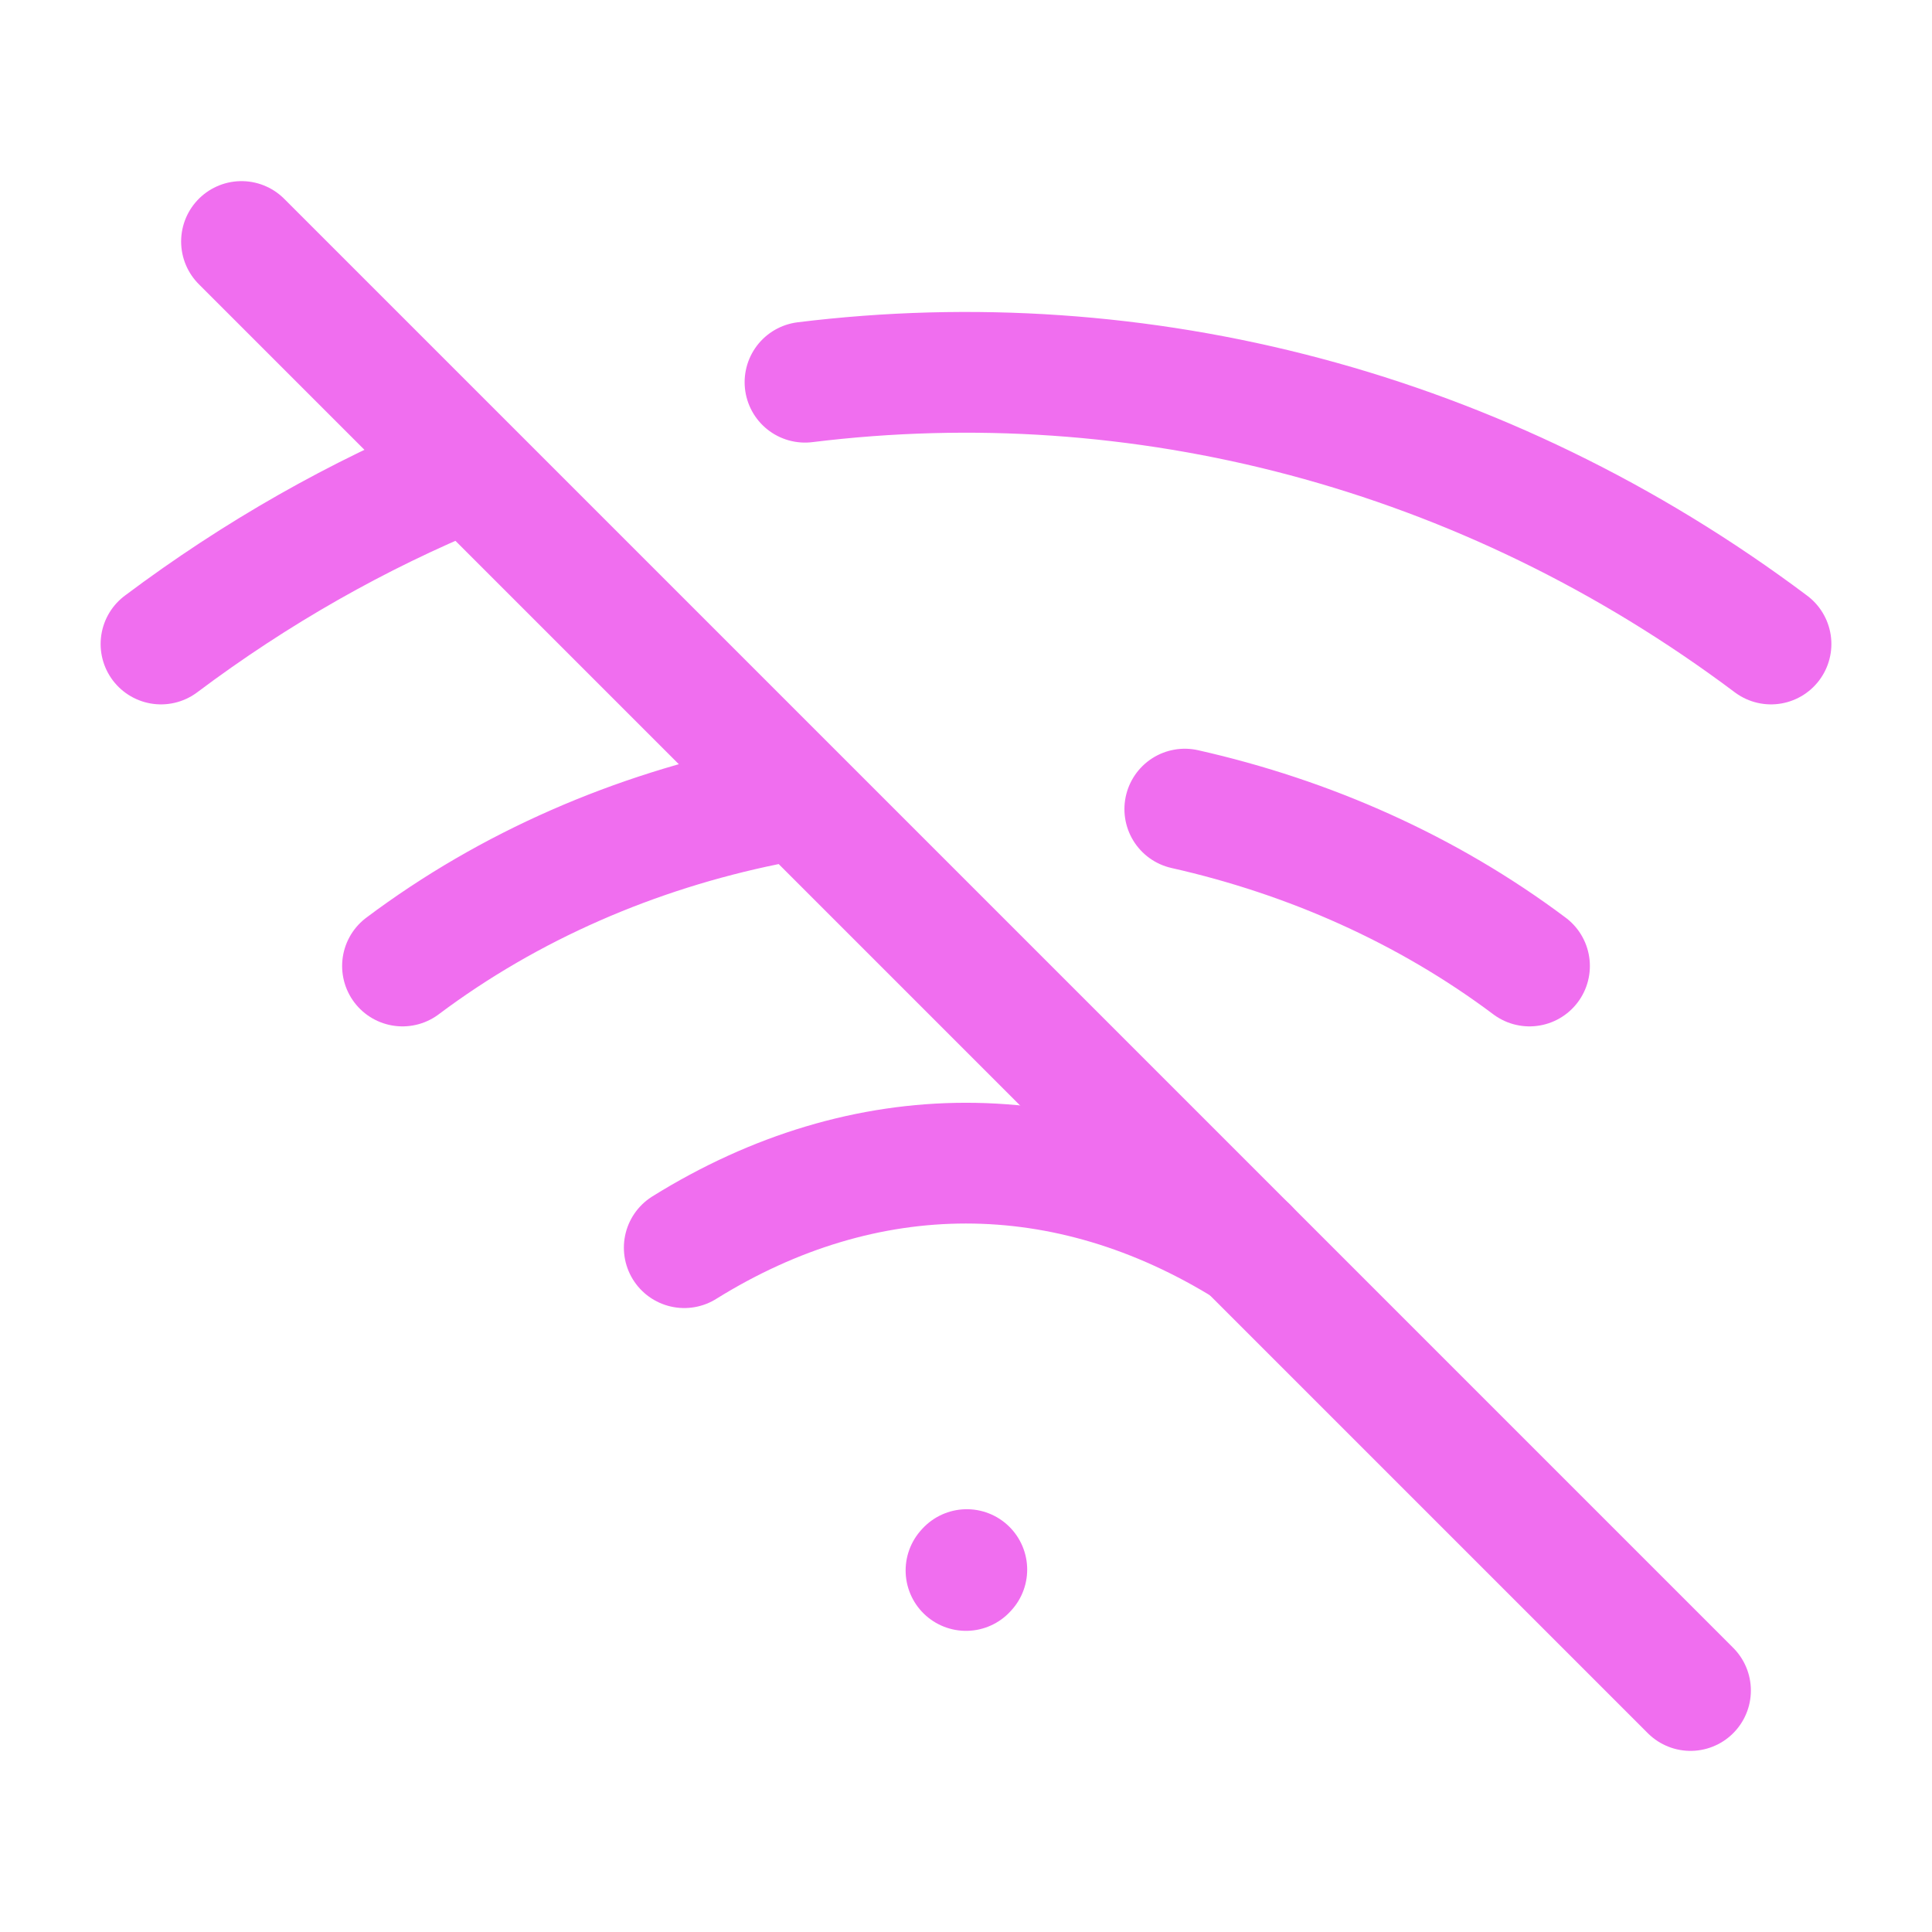
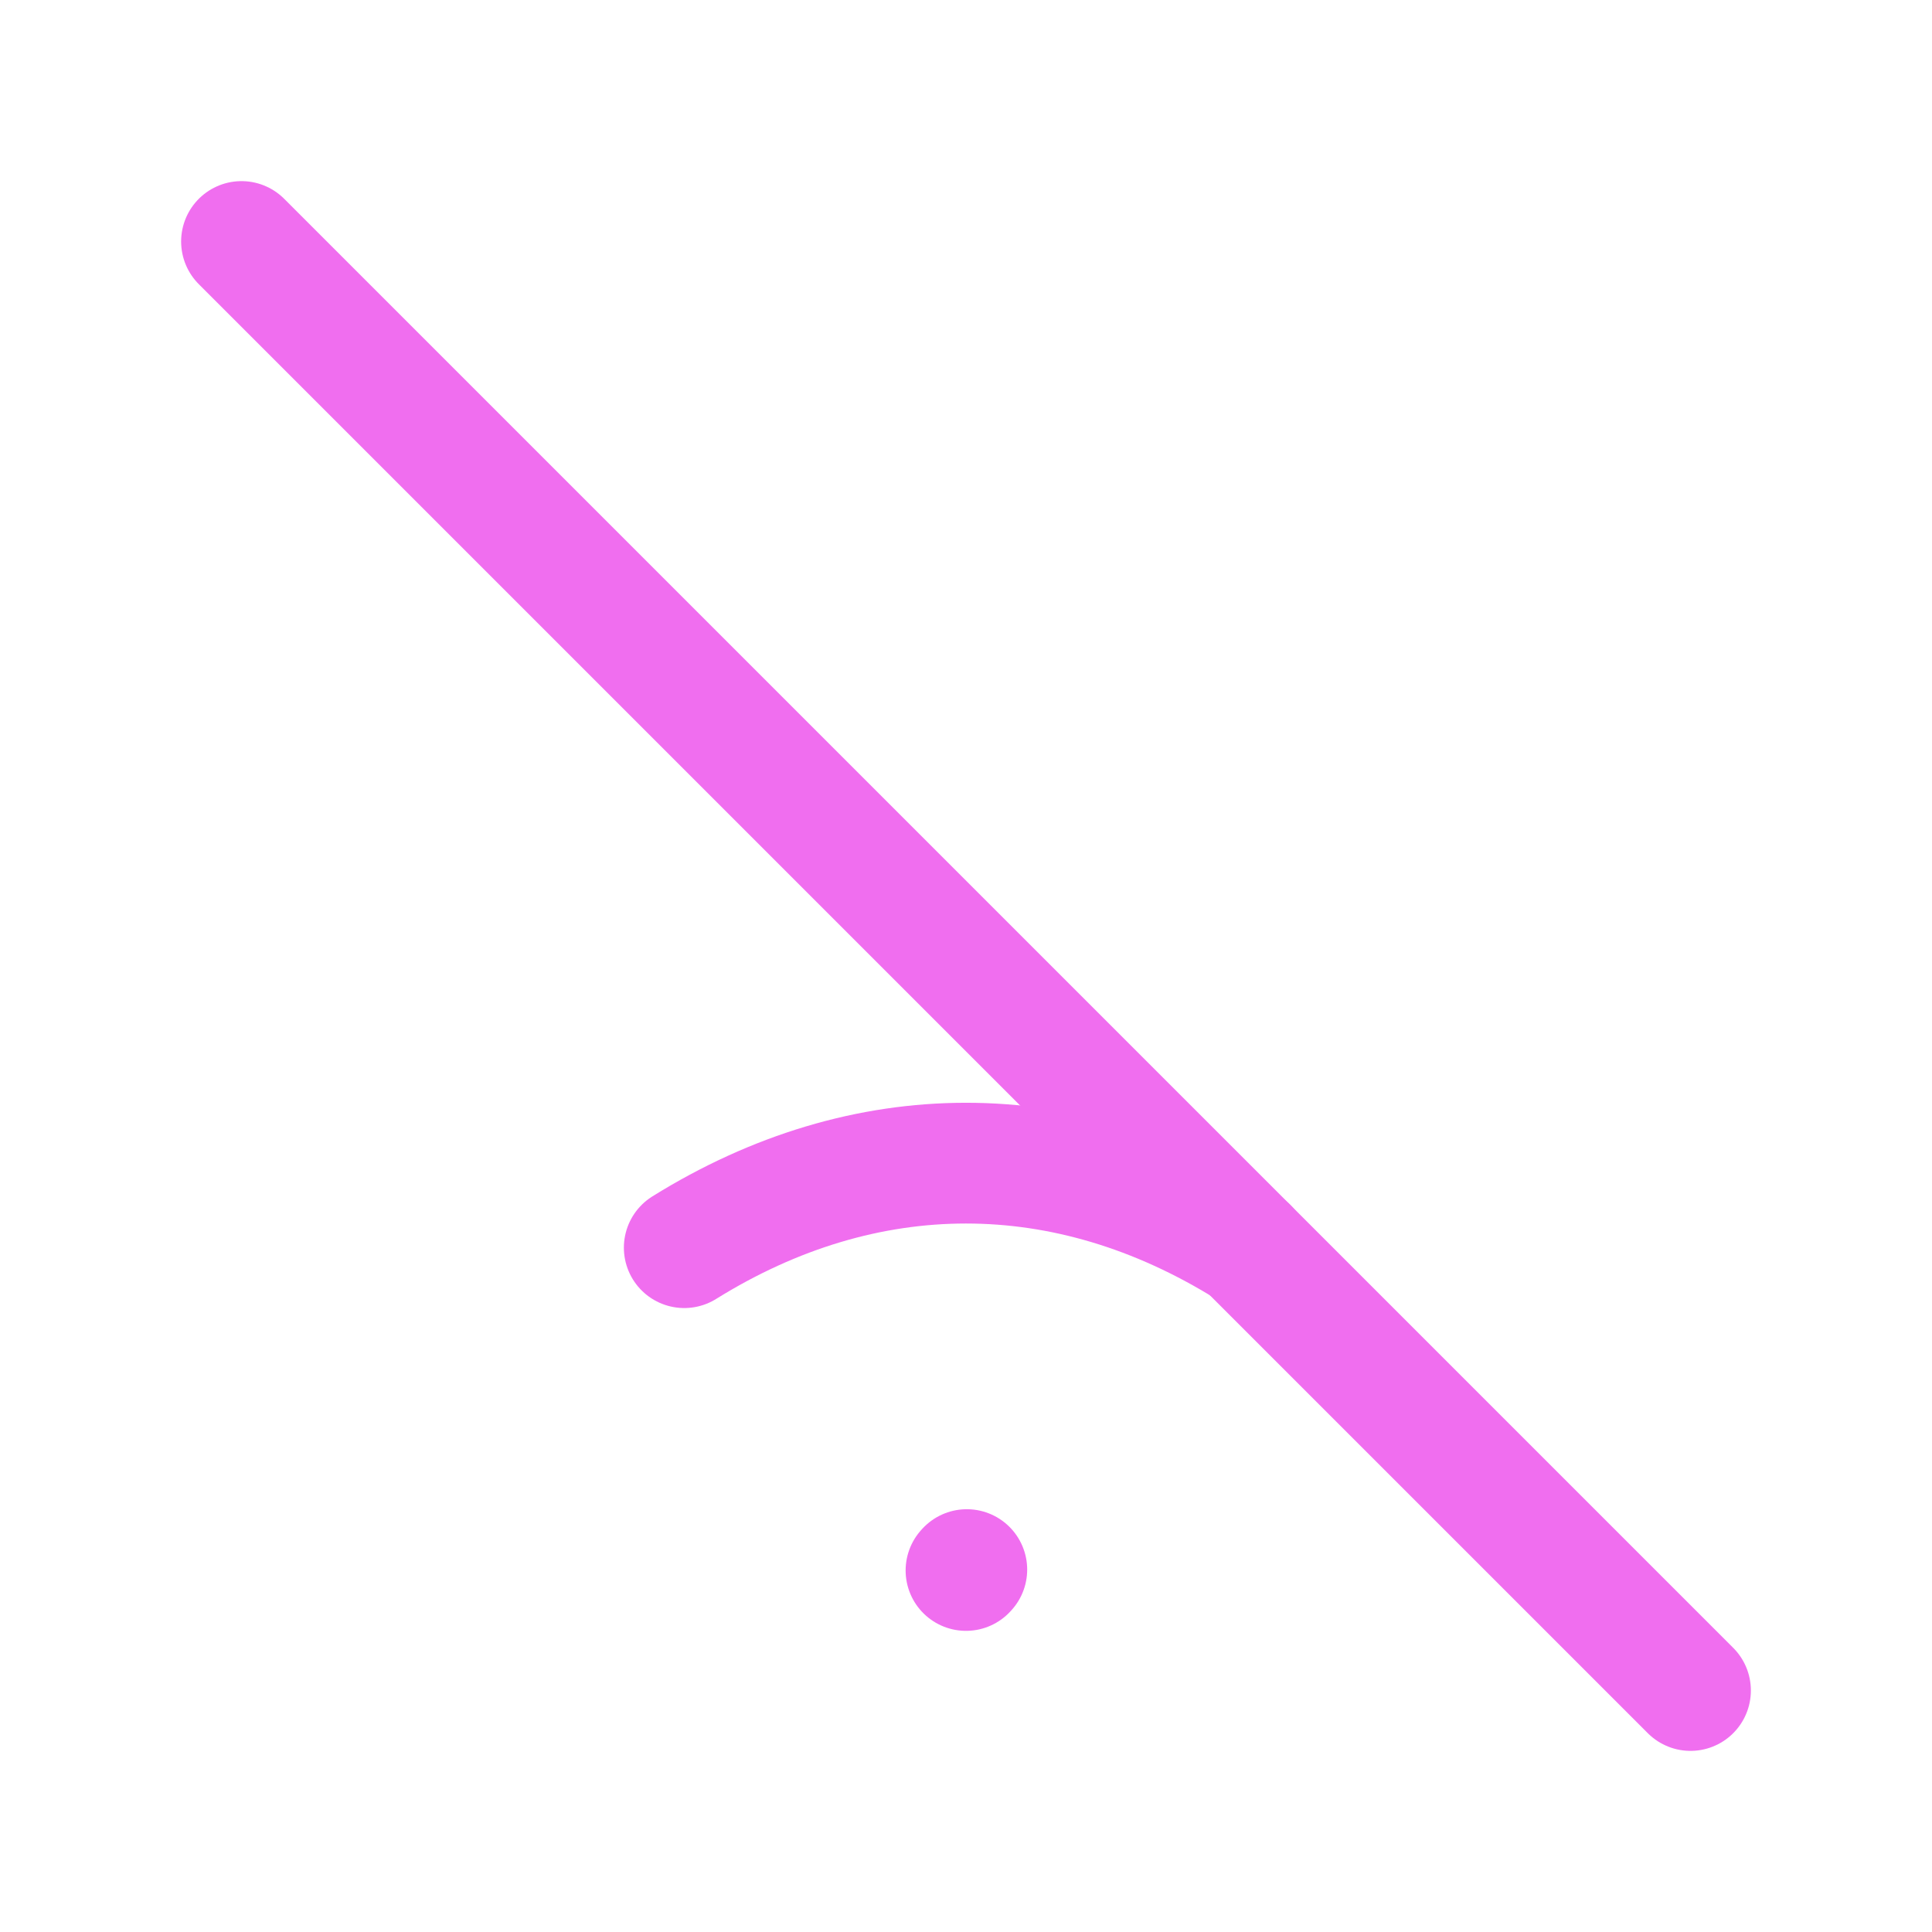
<svg xmlns="http://www.w3.org/2000/svg" width="24" height="24" viewBox="0 0 24 24" fill="none">
  <path d="M12 19.509L12.01 19.498" stroke="#F06EEF" stroke-width="1.5" stroke-linecap="round" stroke-linejoin="round" />
  <path d="M3 3L21 21" stroke="#F06EEF" stroke-width="1.5" stroke-linecap="round" stroke-linejoin="round" />
-   <path d="M2 8C3.185 7.111 4.447 6.398 5.757 5.861M22 8C18.428 5.321 14.146 4.237 10 4.748" stroke="#F06EEF" stroke-width="1.5" stroke-linecap="round" stroke-linejoin="round" />
-   <path d="M5 12C6.333 11 7.889 10.333 9.518 10M19 12C17.731 11.049 16.262 10.399 14.718 10.051" stroke="#F06EEF" stroke-width="1.5" stroke-linecap="round" stroke-linejoin="round" />
  <path d="M8.5 15.499C10.75 14.099 13.25 14.099 15.5 15.499" stroke="#F06EEF" stroke-width="1.5" stroke-linecap="round" stroke-linejoin="round" />
</svg>